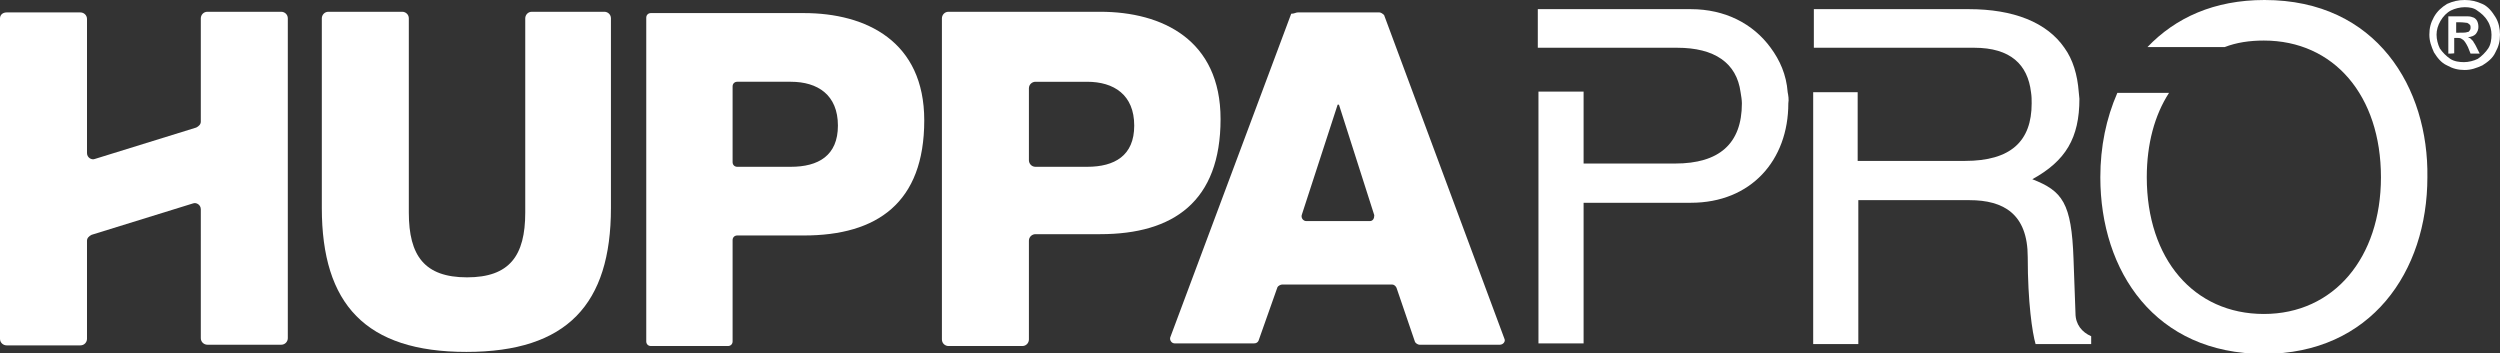
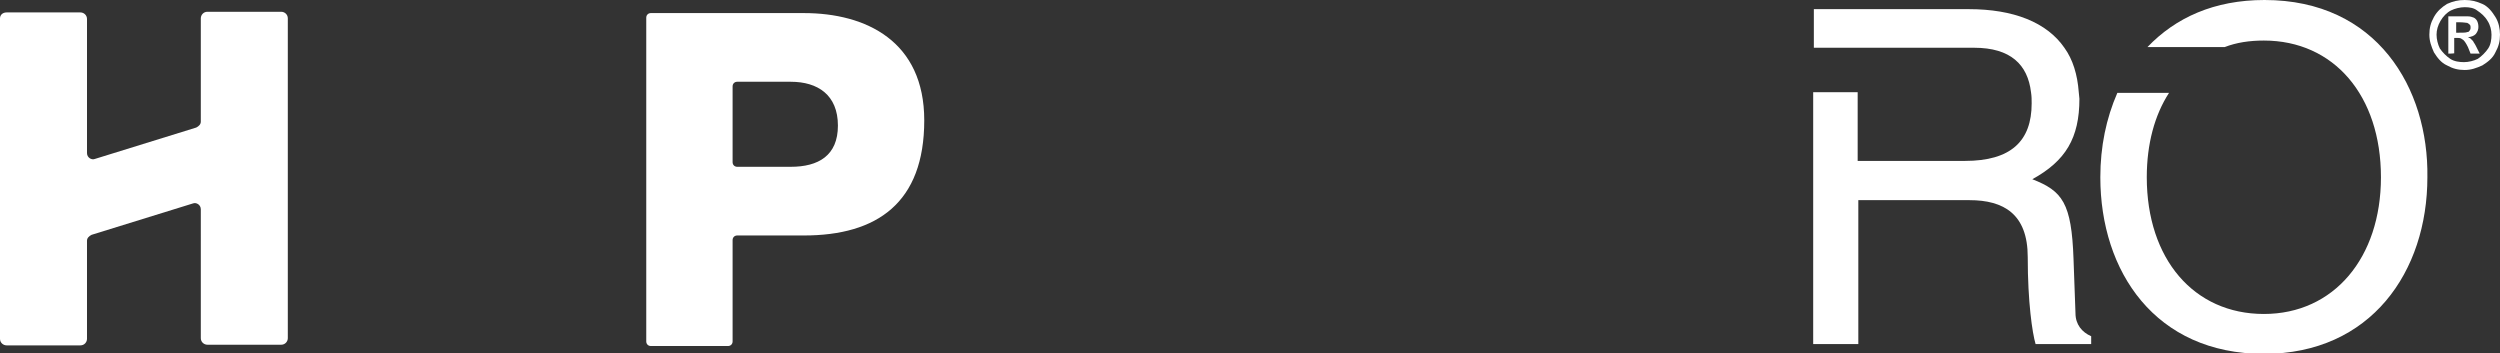
<svg xmlns="http://www.w3.org/2000/svg" version="1.1" id="Layer_1" x="0px" y="0px" viewBox="0 0 382.2 54" xml:space="preserve">
  <rect x="0" y="0" width="382.2" height="54" fill="#333333" stroke="none" />
-   <path fill="#FFFFFF" d="M199.7,33.8h9.7c0.5,0,0.7-0.4,0.7-0.9L204.7,16h-0.2L199,32.9C198.9,33.4,199.3,33.8,199.7,33.8 M198.4,1.9  h12.5c0.2,0,0.5,0.2,0.7,0.4L230,51.8c0.2,0.4-0.2,0.9-0.7,0.9H217c-0.2,0-0.6-0.2-0.7-0.5l-2.8-8.2c-0.1-0.2-0.3-0.5-0.7-0.5H196  c-0.2,0-0.6,0.2-0.7,0.4l-2.9,8.2c-0.1,0.2-0.3,0.4-0.7,0.4h-12.1c-0.5,0-0.8-0.5-0.7-0.9l18.5-49.5C197.9,2.1,198.1,1.9,198.4,1.9" />
  <path fill="#FFFFFF" d="M1,1.9h11.3c0.5,0,1,0.4,1,1v20.5c0,0.7,0.7,1.1,1.2,0.9L30,19.5c0.4-0.2,0.7-0.5,0.7-0.9V2.8  c0-0.5,0.4-1,1-1H43c0.5,0,1,0.4,1,1v48.9c0,0.5-0.4,1-1,1H31.7c-0.5,0-1-0.4-1-1V32c0-0.7-0.7-1.1-1.2-0.9L14,35.9  c-0.4,0.2-0.7,0.5-0.7,0.9v15c0,0.5-0.4,1-1,1H1c-0.5,0-1-0.4-1-1V2.8C0,2.3,0.4,1.9,1,1.9" />
-   <path fill="#FFFFFF" d="M93.4,31.8c0,14.7-6.7,22-22.1,22s-22.1-7.3-22.1-22v-29c0-0.5,0.4-1,1-1h11.3c0.5,0,1,0.4,1,1v29.7  c0,6.6,2.4,9.9,8.9,9.9s8.9-3.3,8.9-9.9V2.8c0-0.5,0.4-1,1-1h11.1c0.5,0,1,0.4,1,1V31.8z" />
  <path fill="#FFFFFF" d="M112,24.8c0,0.4,0.3,0.7,0.7,0.7h8.2c4.2,0,7.2-1.7,7.2-6.3c0-4.7-3.1-6.7-7.2-6.7h-8.2  c-0.4,0-0.7,0.3-0.7,0.7V24.8z M98.8,2.7c0-0.4,0.3-0.7,0.7-0.7h23.4c9.5,0,18.4,4.3,18.4,16.4c0,12.6-7.2,17.6-18.4,17.6h-10.2  c-0.4,0-0.7,0.3-0.7,0.7v15.5c0,0.4-0.3,0.7-0.7,0.7H99.5c-0.4,0-0.7-0.3-0.7-0.7L98.8,2.7L98.8,2.7z" />
-   <path fill="#FFFFFF" d="M157.3,24.5c0,0.5,0.4,1,1,1h7.9c4.2,0,7.2-1.7,7.2-6.3c0-4.7-3.1-6.7-7.2-6.7h-7.9c-0.5,0-1,0.4-1,1V24.5z   M144,2.8c0-0.5,0.4-1,1-1h23.2c9.5,0,18.4,4.3,18.4,16.4c0,12.6-7.2,17.6-18.4,17.6h-9.9c-0.5,0-1,0.4-1,1v15.1c0,0.5-0.4,1-1,1  H145c-0.5,0-1-0.4-1-1V2.8z" />
  <path fill="#FFFFFF" d="M375.5,5h0.4c0.6,0,1.1,0,1.3-0.1c0.2,0,0.3-0.1,0.4-0.3c0.1-0.1,0.1-0.3,0.1-0.4s0-0.3-0.1-0.4  c-0.1-0.1-0.2-0.2-0.4-0.3c-0.2,0-0.5-0.1-1.3-0.1h-0.4V5z M374.3,8.2V2.5h1.2c1.1,0,1.7,0,1.8,0c0.4,0,0.6,0.1,0.9,0.2  c0.2,0.1,0.4,0.3,0.5,0.5c0.1,0.2,0.2,0.5,0.2,0.9c0,0.4-0.1,0.7-0.4,1.1c-0.3,0.3-0.6,0.4-1.2,0.5c0.2,0.1,0.3,0.1,0.4,0.2  c0.1,0.1,0.2,0.2,0.4,0.4c0,0.1,0.2,0.3,0.4,0.7l0.6,1.2h-1.4l-0.4-1c-0.3-0.6-0.6-1.1-0.9-1.2c-0.2-0.2-0.4-0.2-0.9-0.2h-0.3v2.3  C375.4,8.2,374.3,8.2,374.3,8.2z M376.8,1.1c-0.7,0-1.5,0.2-2.1,0.5s-1.2,0.9-1.6,1.6s-0.6,1.4-0.6,2.1s0.2,1.5,0.5,2.1  c0.4,0.6,1,1.2,1.6,1.6c0.6,0.4,1.4,0.5,2.1,0.5s1.5-0.2,2.1-0.5c0.6-0.4,1.2-1,1.6-1.6s0.5-1.4,0.5-2.1s-0.2-1.5-0.6-2.1  c-0.4-0.7-1-1.2-1.6-1.6C378.2,1.2,377.5,1.1,376.8,1.1 M376.8,0c1,0,1.8,0.2,2.7,0.6s1.5,1.2,2,2s0.7,1.8,0.7,2.7  c0,1-0.2,1.8-0.7,2.7c-0.4,0.9-1.2,1.5-2,2c-0.9,0.4-1.7,0.7-2.7,0.7c-1,0-1.8-0.2-2.7-0.7c-0.9-0.4-1.5-1.2-2-2  c-0.4-0.9-0.7-1.7-0.7-2.7s0.2-1.8,0.7-2.7c0.5-0.9,1.2-1.5,2-2C375,0.2,375.8,0,376.8,0" />
-   <path fill="#FFFFFF" d="M273.3,14.1c-0.2-2.7-1.2-4.9-2.6-6.8c-2.7-3.7-7-5.9-12.2-5.9h-23.4v5.9h21.3c5.7,0,9.1,2.3,9.7,6.8  c0.1,0.6,0.2,1.2,0.2,1.7c0,6.2-3.5,9.2-10.2,9.2h-14v-11h-6.9v38.5h6.9V31h16.4c9.2,0,14.9-6.5,14.9-15.2  C273.5,15.2,273.4,14.6,273.3,14.1" />
  <path fill="#FFFFFF" d="M317.3,47.9l-0.3-8.3c-0.3-8.6-1.7-10.4-6.3-12.2c5.1-2.8,7.2-6.3,7.2-12.3c0-0.3-0.1-0.7-0.1-1  c-0.2-2.7-0.9-5-2.2-6.8c-2.7-3.9-7.8-5.9-14.6-5.9h-23.7v5.9h24.5c5.6,0,8.2,2.6,8.7,6.8c0.1,0.6,0.1,1.2,0.1,1.7  c0,5.8-3.2,8.8-10.2,8.8H284V14.1h-6.8v38.5h6.9v-22h17c5.2,0,8.9,2.1,8.9,8.7c0,6.9,0.7,11.6,1.2,13.3h8.5v-1.2  C318.3,50.8,317.3,49.6,317.3,47.9" />
  <path fill="#FFFFFF" d="M346.2,0c-7.7,0-13.6,2.7-17.9,7.2h11.8c1.8-0.7,3.8-1,6-1c10.7,0,17.9,8.4,17.9,20.9  c0,12.3-7.2,20.9-17.9,20.9s-17.9-8.4-17.9-20.9c0-5.1,1.2-9.5,3.4-12.9h-7.9c-1.7,3.9-2.6,8.2-2.6,12.9c0,14.4,8.4,27,25,27  c16.4,0,25-12.6,25-27C371.3,13.5,363.4,0,346.2,0" />
</svg>